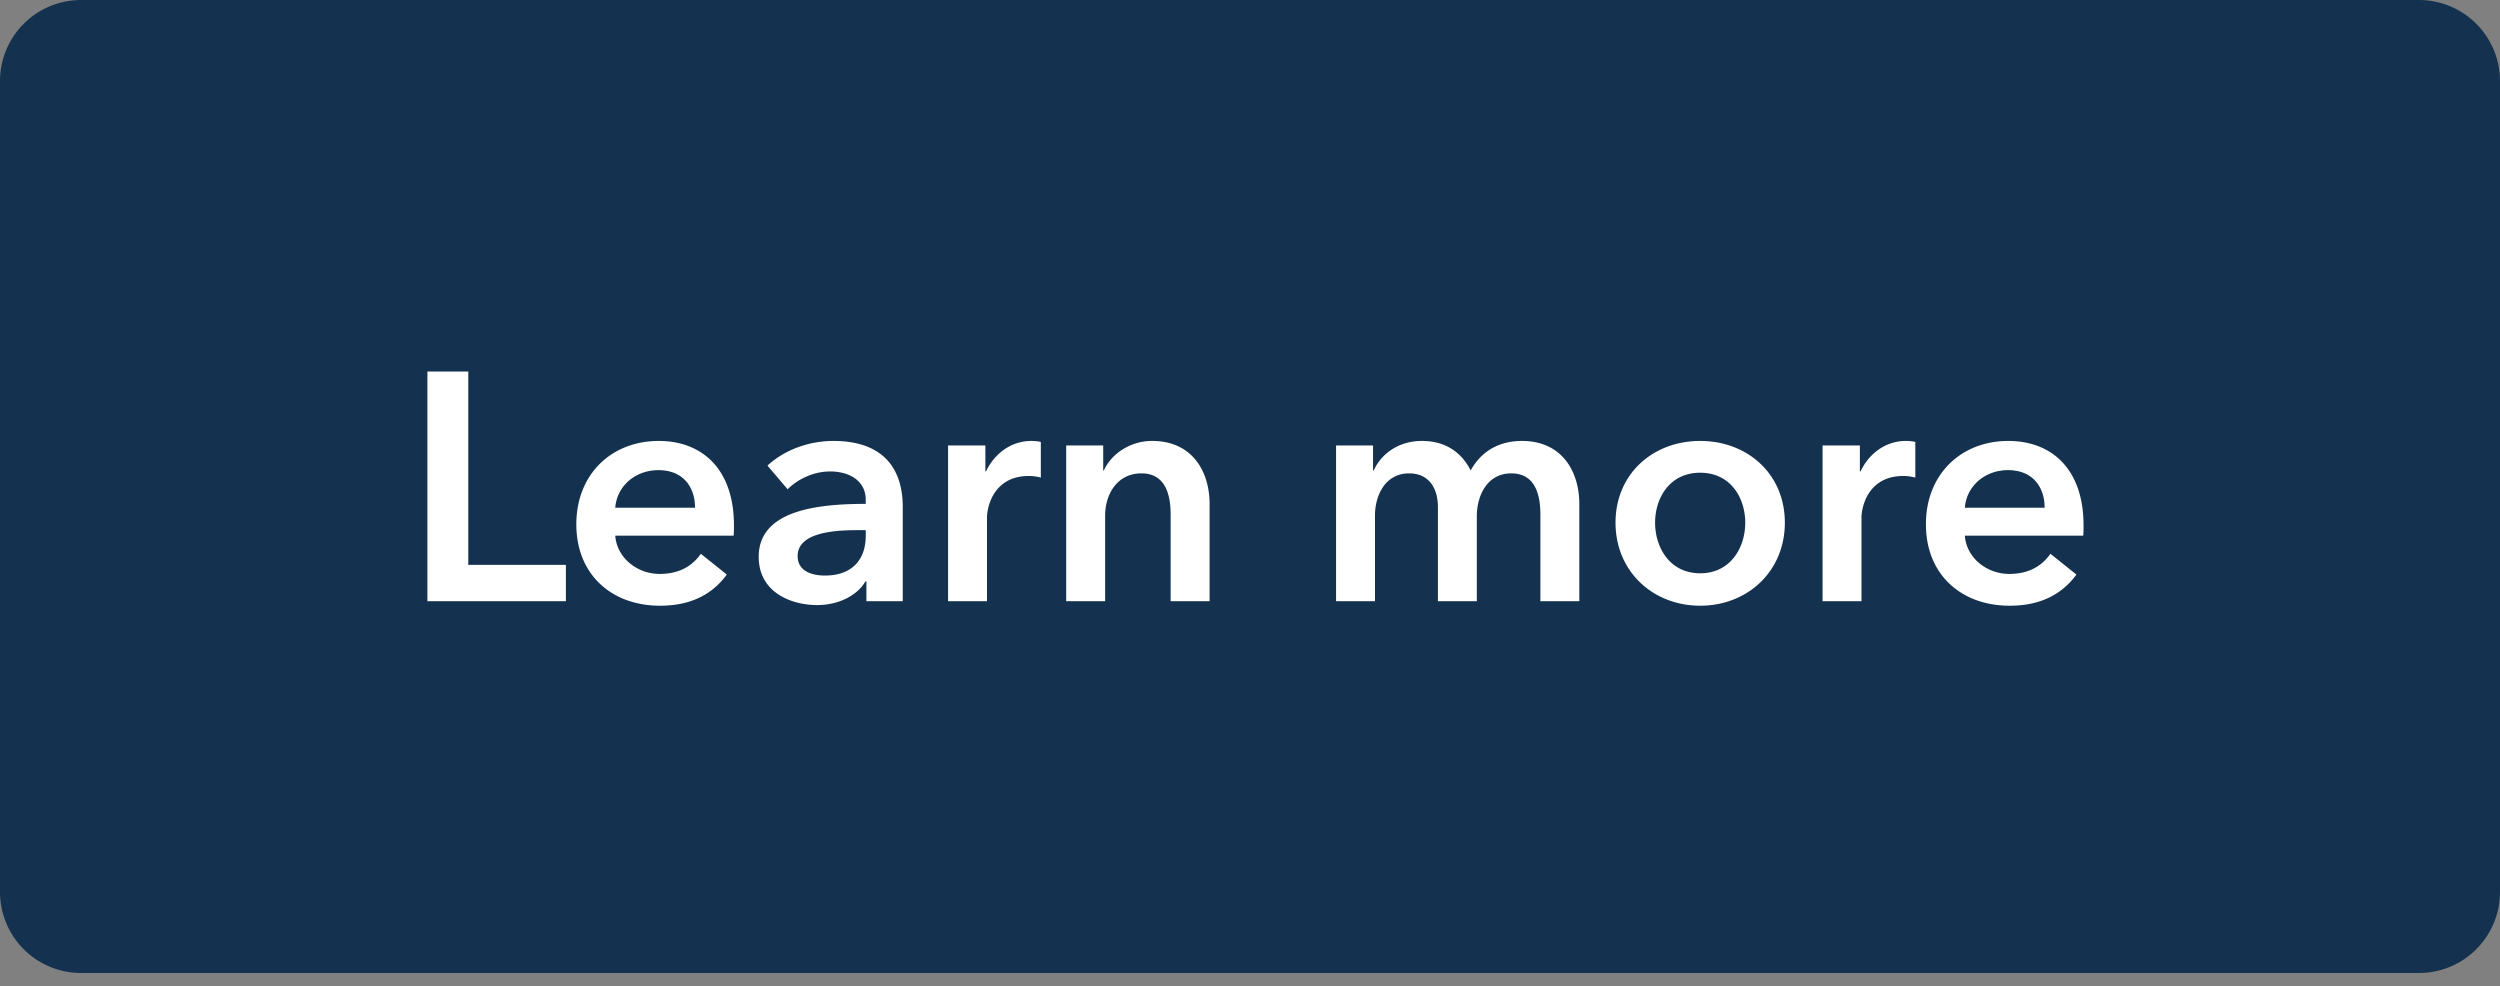
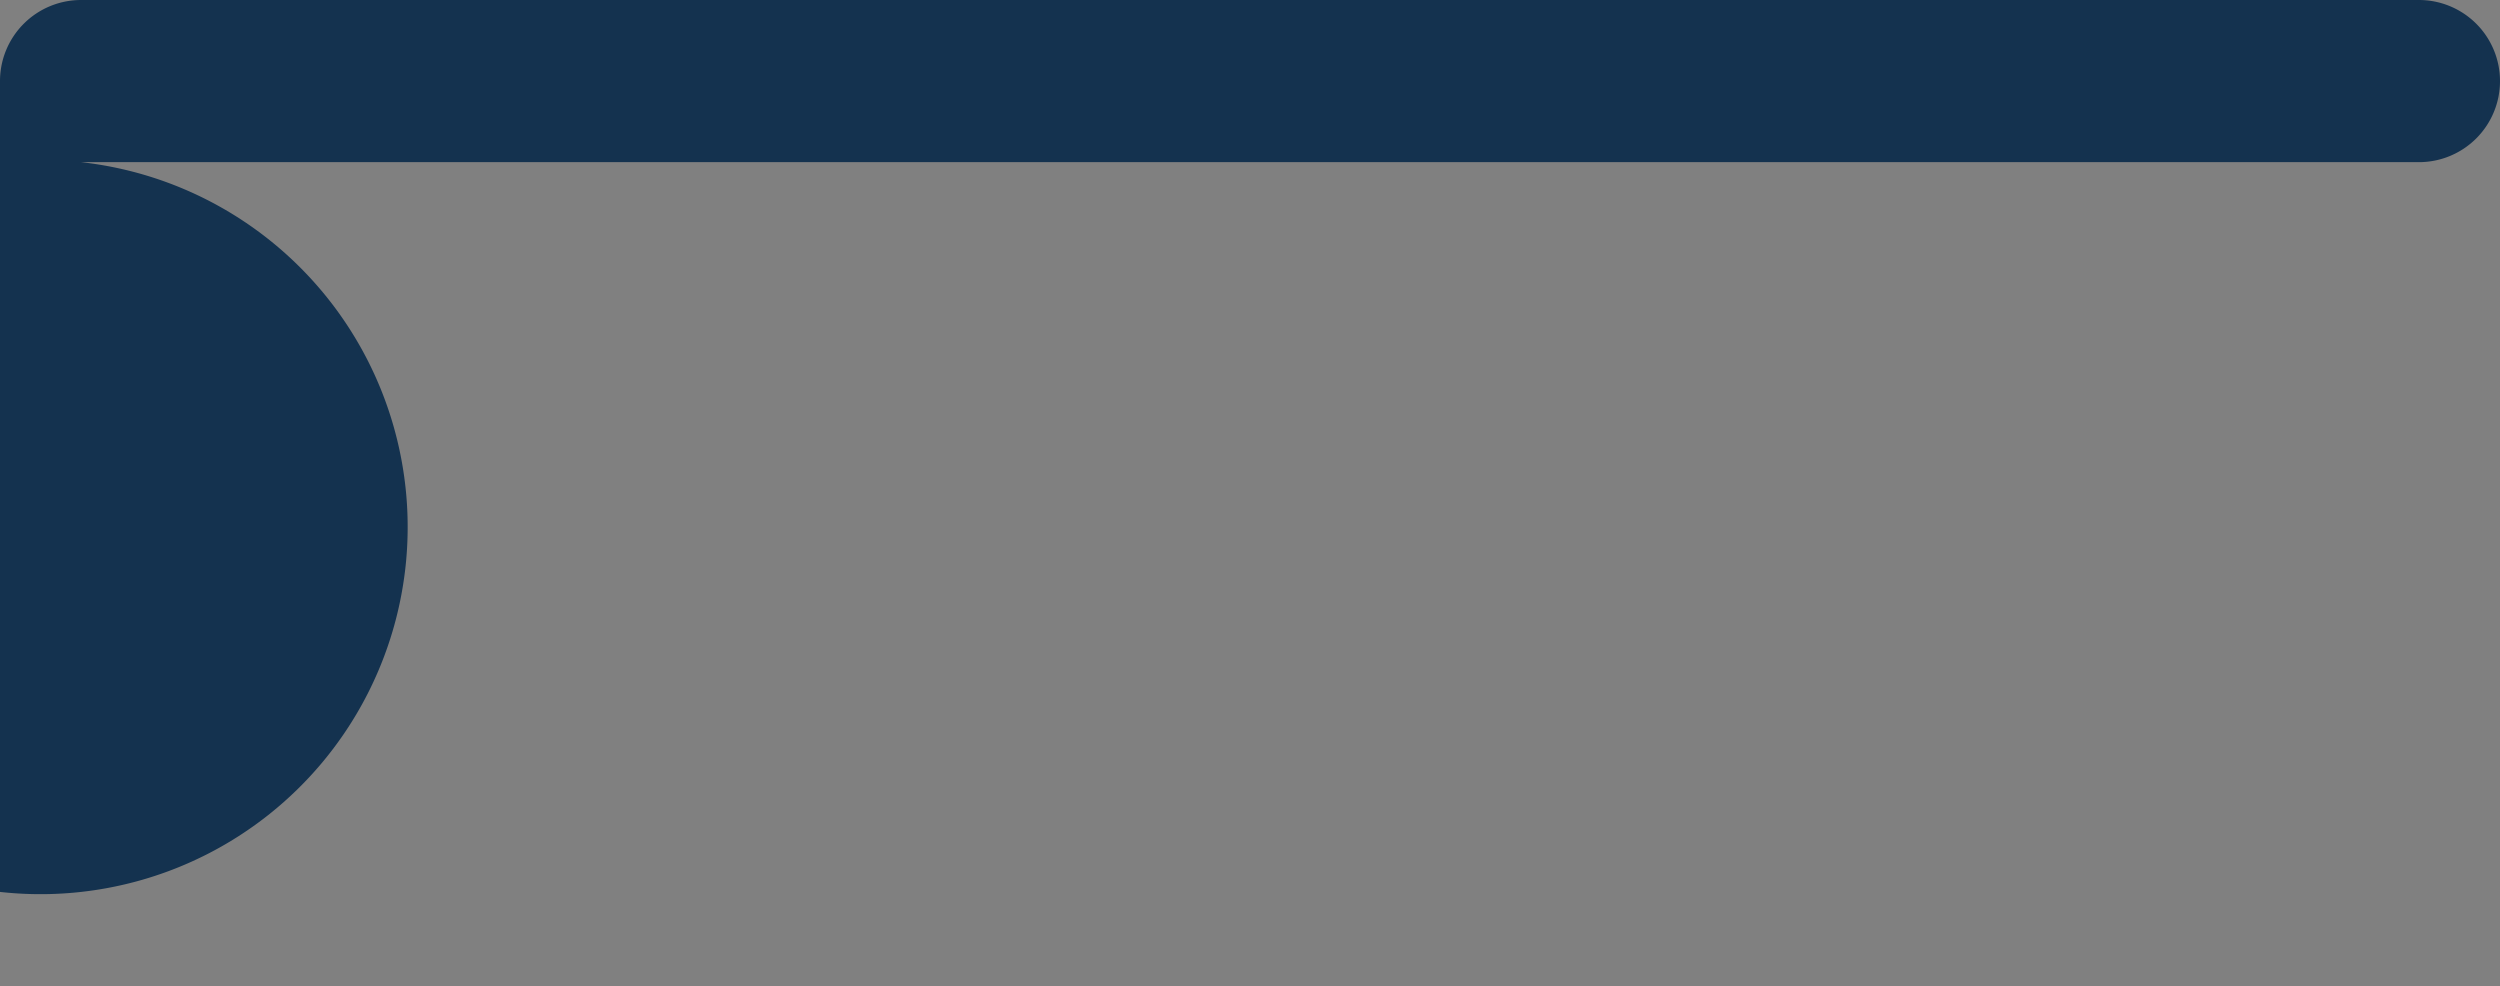
<svg xmlns="http://www.w3.org/2000/svg" width="109" height="43" viewBox="0 0 109 43" fill="none">
  <rect x="0" y="0" width="109" height="43" fill="#808080" stroke="none" />
-   <path d="M0 3.535A3.535 3.535 0 013.535 0h101.93A3.535 3.535 0 01109 3.535v35.353a3.535 3.535 0 01-3.535 3.535H3.535A3.535 3.535 0 010 38.888V3.535z" fill="#14324F" />
-   <path d="M18.635 26.21V16.2h1.782v8.427h4.256v1.584h-6.038zm8.19-4.072h3.479c0-.876-.495-1.64-1.598-1.64-1.005 0-1.81.693-1.881 1.64zm5.175.764c0 .155 0 .297-.014.453h-5.161c.07.961.947 1.668 1.937 1.668.849 0 1.414-.34 1.796-.877l1.131.905c-.664.905-1.626 1.358-2.913 1.358-2.093 0-3.648-1.343-3.648-3.55 0-2.191 1.541-3.634 3.592-3.634 1.895 0 3.28 1.23 3.28 3.677zm5.775 3.309v-.863h-.042c-.34.594-1.146 1.033-2.107 1.033-1.09 0-2.546-.524-2.546-2.107 0-2.023 2.546-2.305 4.667-2.305v-.17c0-.834-.707-1.244-1.556-1.244-.721 0-1.414.339-1.852.777l-.877-1.032c.764-.707 1.838-1.075 2.87-1.075 2.433 0 3.027 1.5 3.027 2.857v4.129h-1.584zm-.028-2.856v-.24h-.382c-1.075 0-2.588.126-2.588 1.13 0 .65.608.849 1.188.849 1.16 0 1.782-.665 1.782-1.74zm3.589 2.856v-6.788h1.626v1.132h.028c.368-.778 1.09-1.33 1.98-1.33.127 0 .297.014.41.043v1.555a1.982 1.982 0 00-.523-.07c-1.527 0-1.824 1.329-1.824 1.824v3.634h-1.697zm5.15 0v-6.788H48.1v1.09h.028c.297-.68 1.103-1.288 2.107-1.288 1.768 0 2.503 1.358 2.503 2.744v4.242H51.04v-3.762c0-.806-.184-1.81-1.273-1.81-1.074 0-1.583.934-1.583 1.839v3.733h-1.697zm19.87-6.986c1.767 0 2.502 1.358 2.502 2.744v4.242h-1.697v-3.762c0-.806-.184-1.81-1.272-1.81-1.061 0-1.5.99-1.5 1.867v3.705h-1.696v-4.1c0-.835-.396-1.472-1.259-1.472-1.018 0-1.485.934-1.485 1.839v3.733h-1.697v-6.788h1.612v1.09h.029c.297-.666 1.018-1.288 2.107-1.288 1.046 0 1.74.523 2.12 1.287.453-.82 1.217-1.287 2.235-1.287zm4.081 3.564c0-2.136 1.64-3.564 3.69-3.564 2.051 0 3.692 1.428 3.692 3.564 0 2.135-1.64 3.62-3.691 3.62-2.05 0-3.691-1.485-3.691-3.62zm1.725 0c0 1.06.622 2.206 1.966 2.206 1.343 0 1.965-1.146 1.965-2.206s-.622-2.178-1.965-2.178c-1.344 0-1.966 1.117-1.966 2.178zm7.302 3.422v-6.788h1.626v1.132h.028c.368-.778 1.09-1.33 1.98-1.33.127 0 .297.014.41.043v1.555a1.982 1.982 0 00-.523-.07c-1.527 0-1.824 1.329-1.824 1.824v3.634h-1.697zm6.203-4.073h3.479c0-.876-.495-1.64-1.598-1.64-1.004 0-1.81.693-1.88 1.64zm5.176.764c0 .155 0 .297-.014.453h-5.162c.07.961.948 1.668 1.938 1.668.848 0 1.414-.34 1.795-.877l1.132.905c-.665.905-1.626 1.358-2.913 1.358-2.093 0-3.649-1.343-3.649-3.55 0-2.191 1.542-3.634 3.592-3.634 1.895 0 3.28 1.23 3.28 3.677z" fill="#fff" />
+   <path d="M0 3.535A3.535 3.535 0 013.535 0h101.93A3.535 3.535 0 01109 3.535a3.535 3.535 0 01-3.535 3.535H3.535A3.535 3.535 0 010 38.888V3.535z" fill="#14324F" />
</svg>